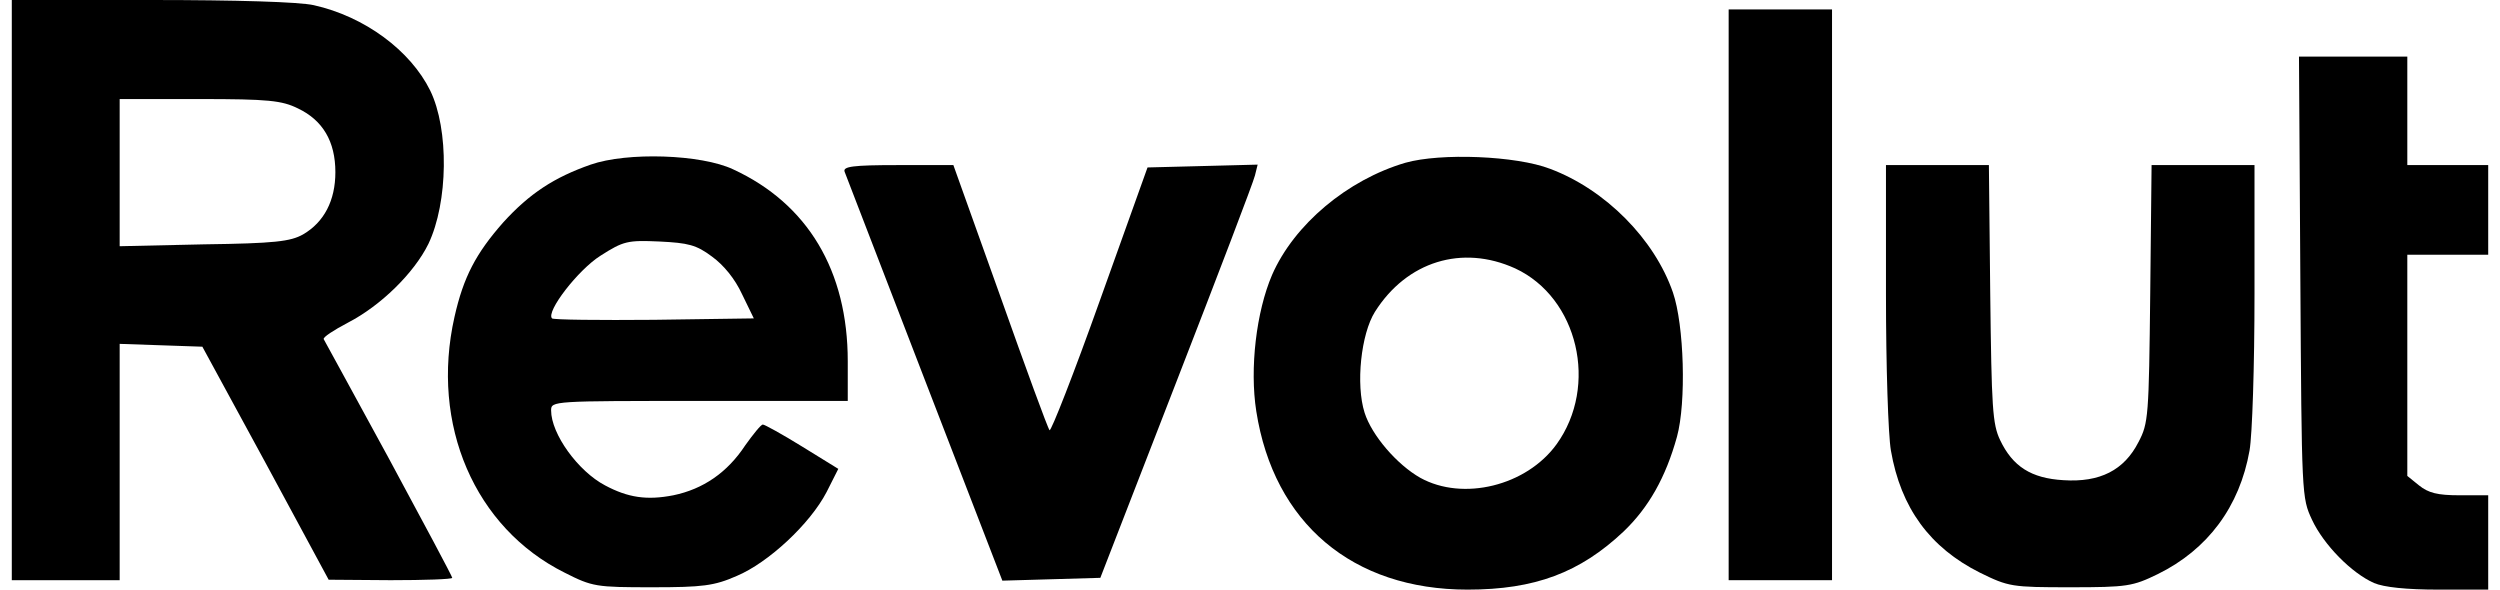
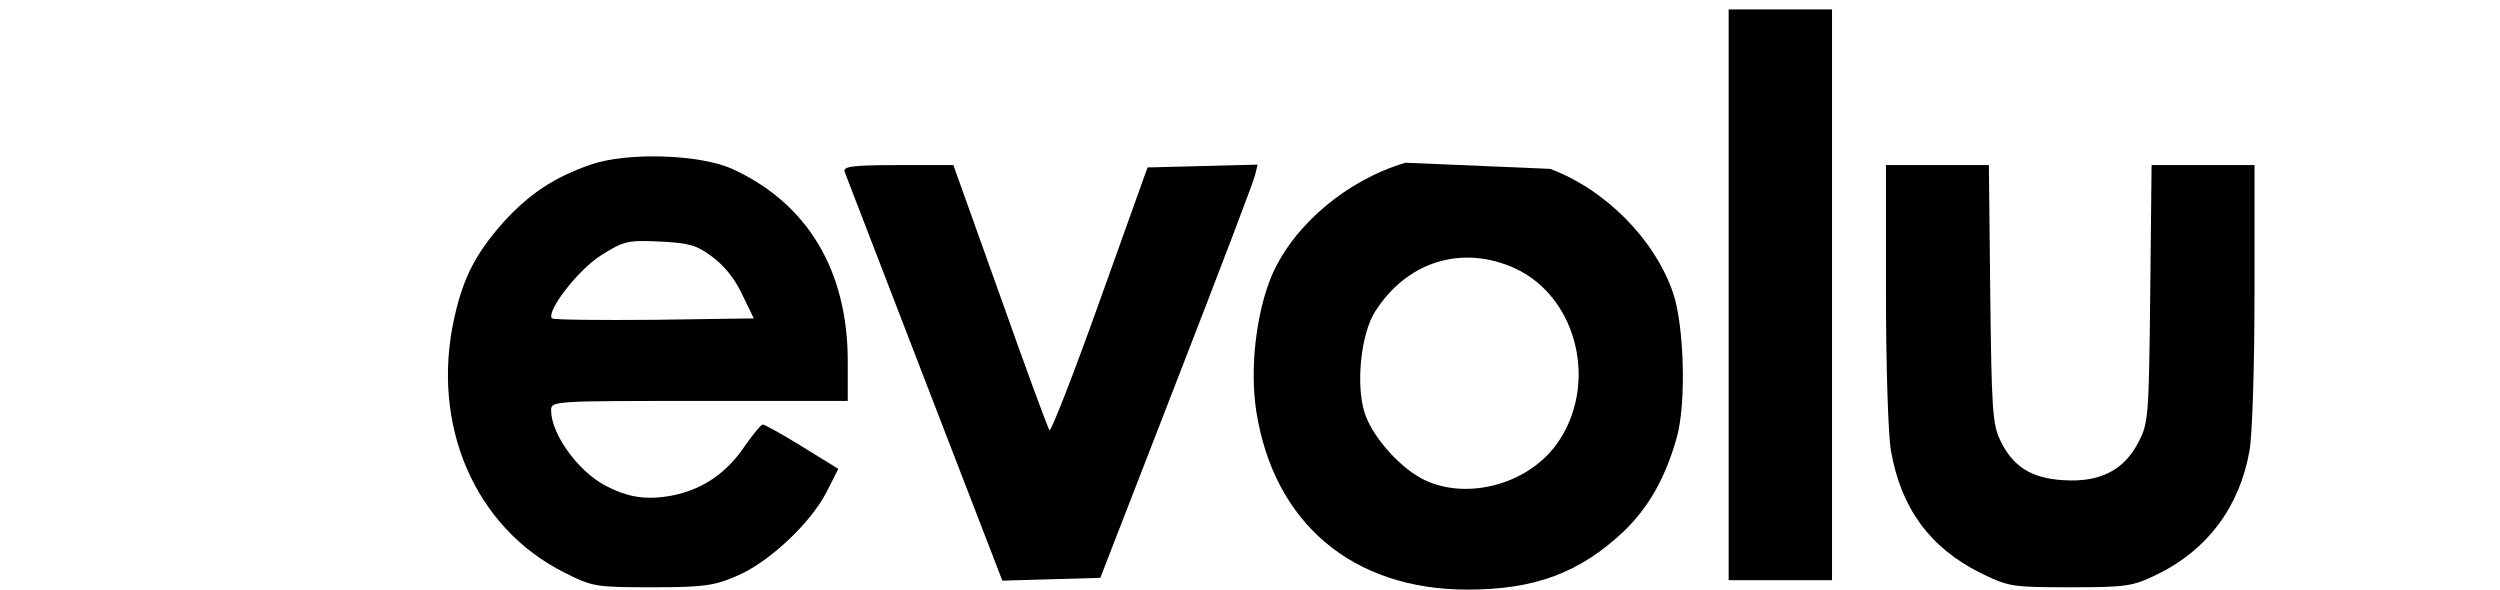
<svg xmlns="http://www.w3.org/2000/svg" width="106" height="25" viewBox="0 0 106 25" fill="currentColor" class="h-[10px] w-auto min-720:h-[18px]">
-   <path d="M0.5 12.3V24.6H2.787H5.074V19.6V14.58L6.827 14.64L8.58 14.7L11.267 19.64L13.935 24.58L16.564 24.6C17.994 24.6 19.175 24.56 19.175 24.5C19.175 24.44 17.956 22.16 16.488 19.44C15.002 16.72 13.763 14.44 13.725 14.38C13.687 14.3 14.144 14 14.754 13.68C16.145 12.96 17.555 11.58 18.165 10.34C19.004 8.58 19.042 5.48 18.241 3.84C17.403 2.14 15.459 0.7 13.306 0.22C12.696 0.08 10.009 -2.38642e-05 6.407 -2.38642e-05H0.5V12.3ZM12.639 4.6C13.687 5.1 14.22 6 14.22 7.3C14.22 8.5 13.744 9.42 12.848 9.94C12.315 10.24 11.648 10.32 8.656 10.36L5.074 10.44V7.32V4.2H8.466C11.381 4.2 11.953 4.26 12.639 4.6Z" />
  <path d="M73.295 12.5V24.6H75.486H77.678V12.5V0.4H75.486H73.295V12.5Z" />
-   <path d="M97.534 11.74C97.592 21.06 97.592 21.1 98.03 22.04C98.525 23.1 99.707 24.3 100.66 24.72C101.079 24.9 102.032 25 103.404 25H105.5V23V21H104.28C103.347 21 102.965 20.9 102.565 20.58L102.07 20.18V15.48V10.8H103.785H105.5V8.9V7H103.785H102.07V4.7V2.4H99.764H97.477L97.534 11.74Z" />
  <path d="M25.044 6.98C23.501 7.52 22.453 8.2 21.328 9.44C20.185 10.74 19.651 11.74 19.27 13.44C18.241 18 20.128 22.38 23.939 24.28C25.121 24.88 25.273 24.9 27.655 24.9C29.79 24.9 30.285 24.84 31.238 24.42C32.572 23.86 34.344 22.22 35.049 20.86L35.544 19.88L34.02 18.94C33.181 18.42 32.419 18 32.343 18C32.267 18 31.943 18.4 31.6 18.88C30.838 20.04 29.808 20.74 28.551 21C27.427 21.22 26.626 21.1 25.654 20.58C24.511 19.98 23.367 18.4 23.367 17.4C23.367 17 23.444 17 29.656 17H35.945V15.32C35.945 11.48 34.249 8.64 31.085 7.18C29.732 6.54 26.588 6.44 25.044 6.98ZM30.19 10.88C30.685 11.24 31.162 11.82 31.466 12.48L31.962 13.5L27.731 13.56C25.407 13.58 23.463 13.56 23.406 13.5C23.139 13.22 24.511 11.44 25.464 10.84C26.436 10.22 26.607 10.18 27.96 10.24C29.18 10.3 29.523 10.38 30.19 10.88Z" />
-   <path d="M59.593 6.9C57.135 7.62 54.867 9.52 53.934 11.66C53.267 13.22 52.981 15.62 53.267 17.44C54.01 22.18 57.345 25 62.223 25C65.082 25 66.987 24.28 68.836 22.54C69.903 21.52 70.627 20.24 71.103 18.52C71.504 17.06 71.408 13.78 70.932 12.4C70.151 10.14 68.073 8.04 65.73 7.16C64.281 6.6 61.08 6.48 59.593 6.9ZM64.243 11.38C66.911 12.62 67.788 16.36 65.996 18.84C64.72 20.6 62.033 21.26 60.222 20.26C59.231 19.7 58.164 18.46 57.859 17.5C57.478 16.3 57.707 14.16 58.298 13.22C59.651 11.08 61.995 10.36 64.243 11.38Z" />
+   <path d="M59.593 6.9C57.135 7.62 54.867 9.52 53.934 11.66C53.267 13.22 52.981 15.62 53.267 17.44C54.01 22.18 57.345 25 62.223 25C65.082 25 66.987 24.28 68.836 22.54C69.903 21.52 70.627 20.24 71.103 18.52C71.504 17.06 71.408 13.78 70.932 12.4C70.151 10.14 68.073 8.04 65.73 7.16ZM64.243 11.38C66.911 12.62 67.788 16.36 65.996 18.84C64.72 20.6 62.033 21.26 60.222 20.26C59.231 19.7 58.164 18.46 57.859 17.5C57.478 16.3 57.707 14.16 58.298 13.22C59.651 11.08 61.995 10.36 64.243 11.38Z" />
  <path d="M35.811 7.28C35.868 7.42 37.393 11.38 39.203 16.08L42.5 24.62L44.577 24.56L46.654 24.5L49.875 16.2C51.647 11.64 53.152 7.7 53.21 7.44L53.324 6.98L50.999 7.04L48.655 7.1L46.635 12.74C45.53 15.84 44.558 18.32 44.501 18.24C44.425 18.16 43.491 15.6 42.405 12.54L40.423 7H38.06C36.154 7 35.735 7.06 35.811 7.28Z" />
  <path d="M79.965 12.46C79.965 15.54 80.06 18.44 80.174 19.1C80.594 21.54 81.832 23.22 83.947 24.28C85.167 24.88 85.3 24.9 87.778 24.9C90.198 24.9 90.427 24.86 91.494 24.34C93.609 23.3 94.962 21.48 95.381 19.1C95.496 18.44 95.591 15.54 95.591 12.46V7H93.418H91.227L91.17 12.44C91.112 17.66 91.094 17.94 90.674 18.74C90.064 19.94 89.035 20.46 87.492 20.36C86.12 20.28 85.338 19.78 84.805 18.66C84.481 17.98 84.443 17.3 84.386 12.44L84.329 7H82.137H79.965V12.46Z" />
</svg>